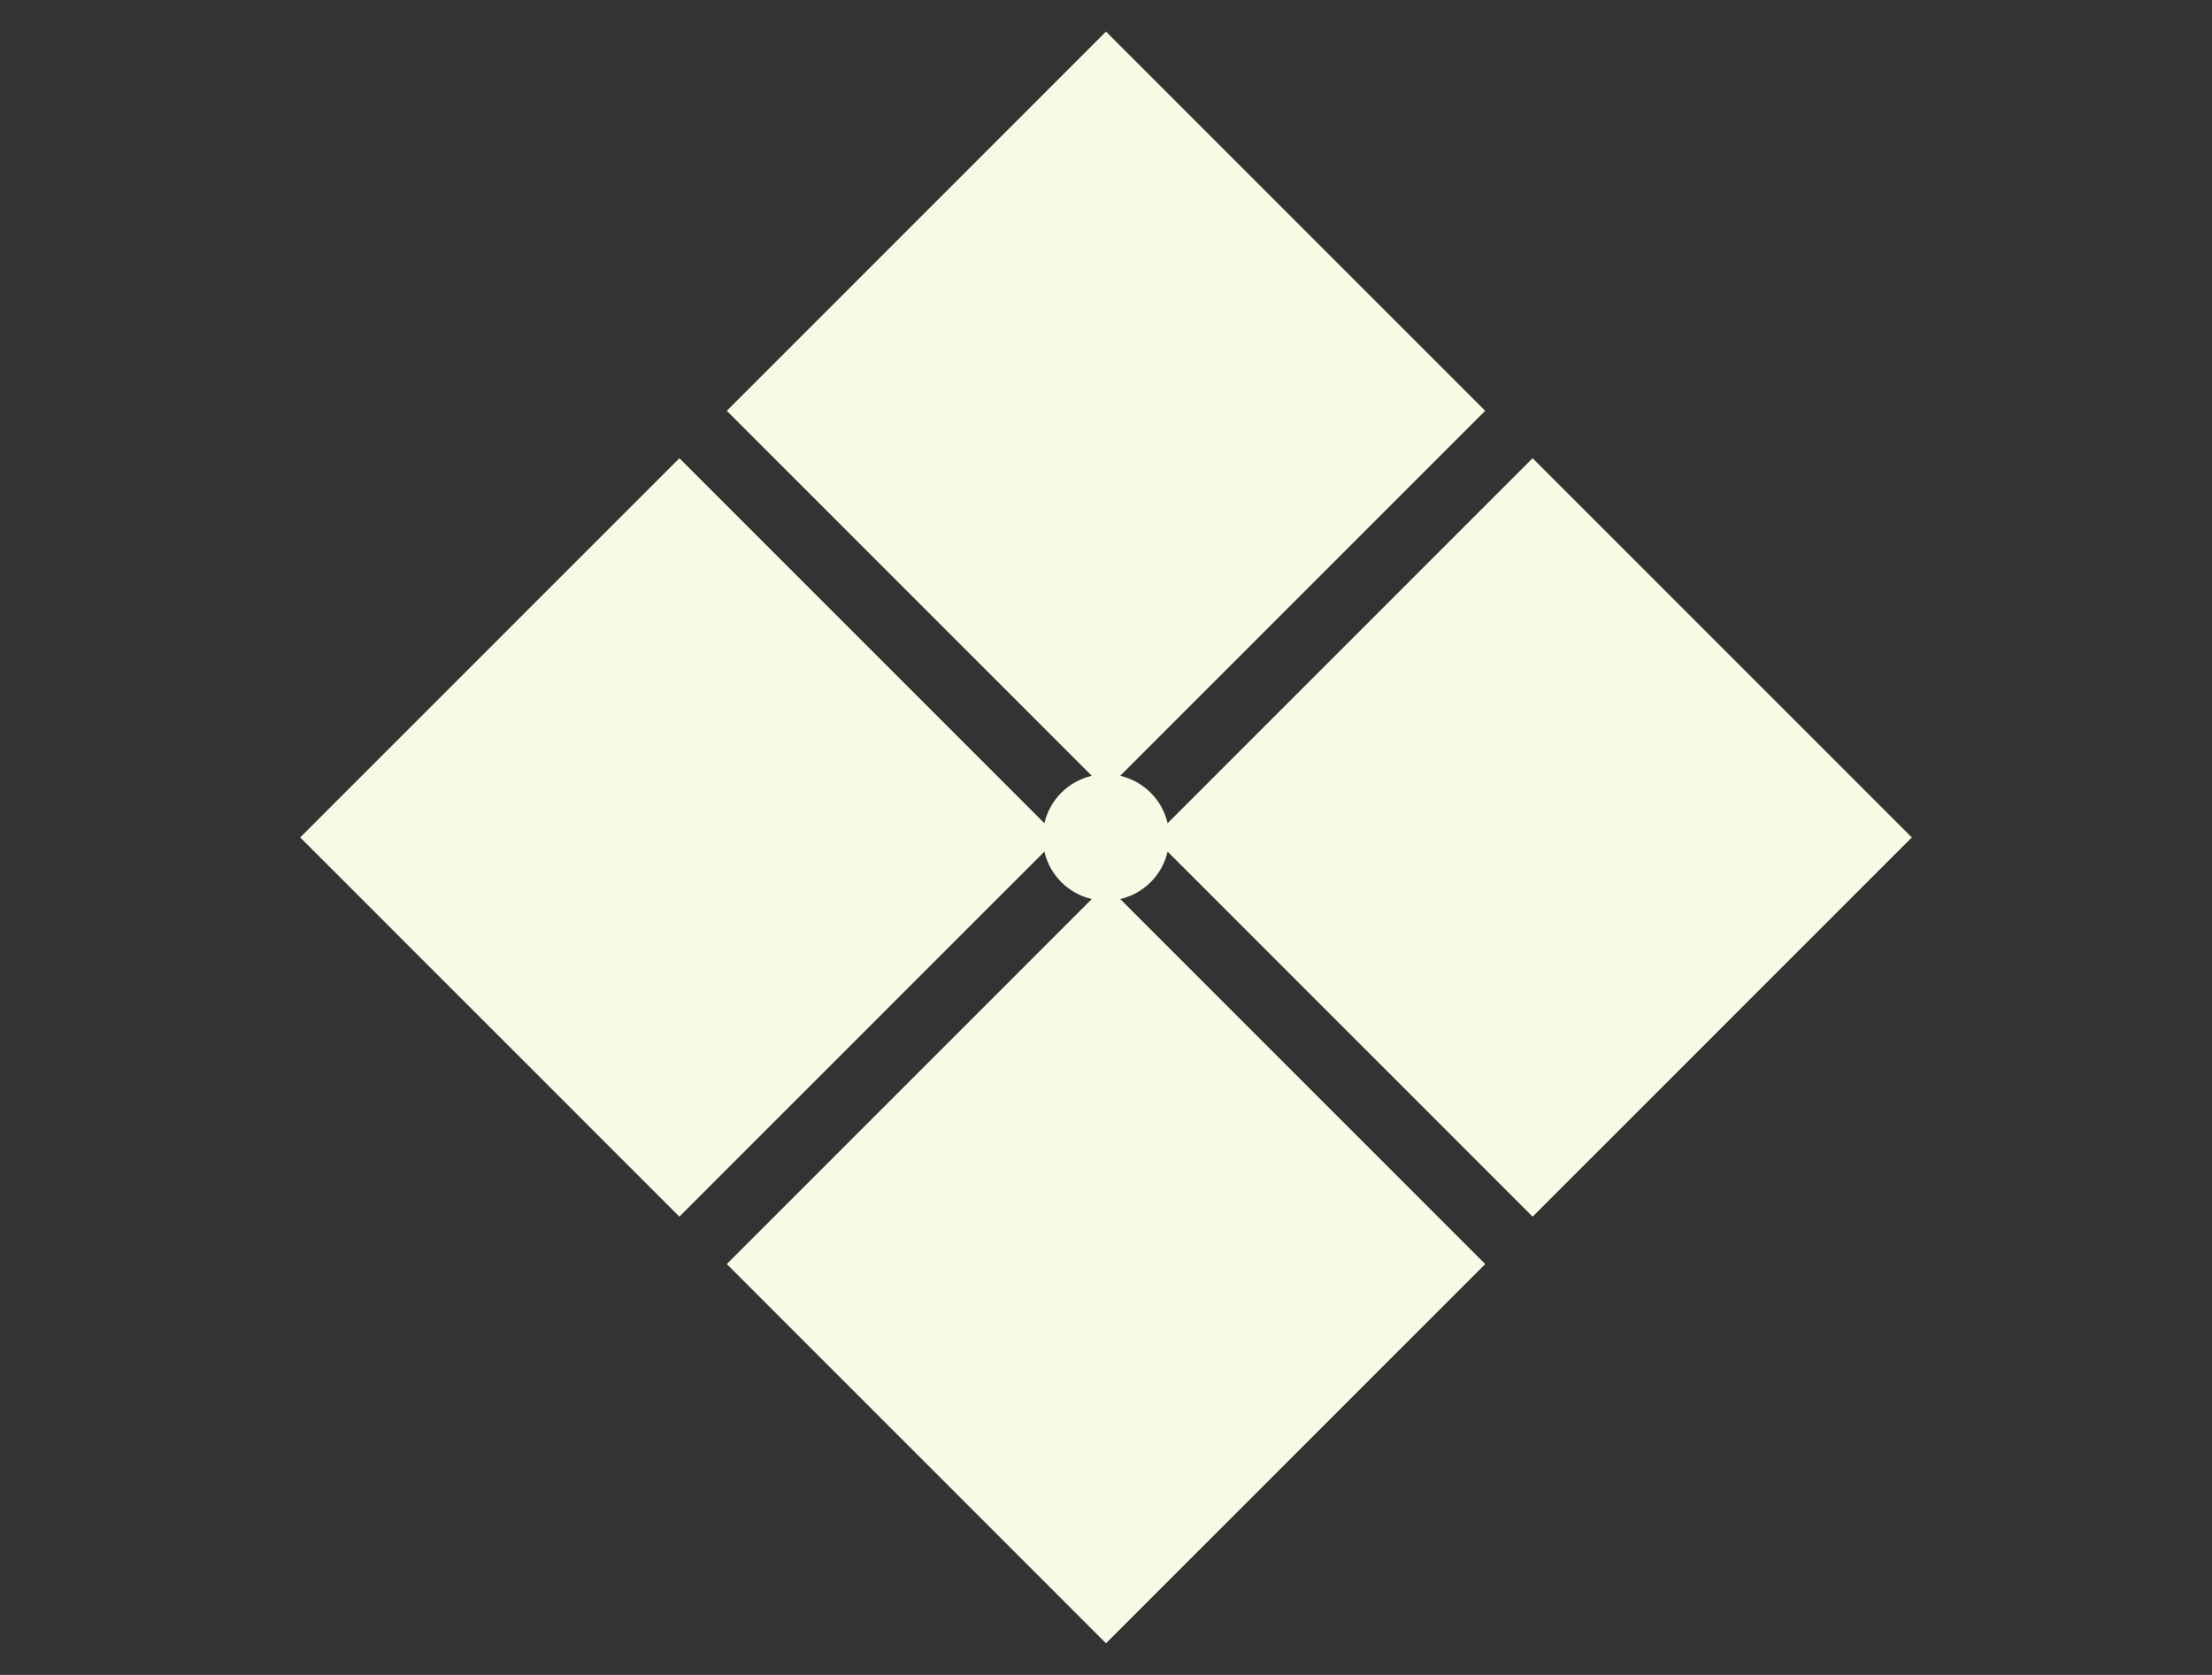
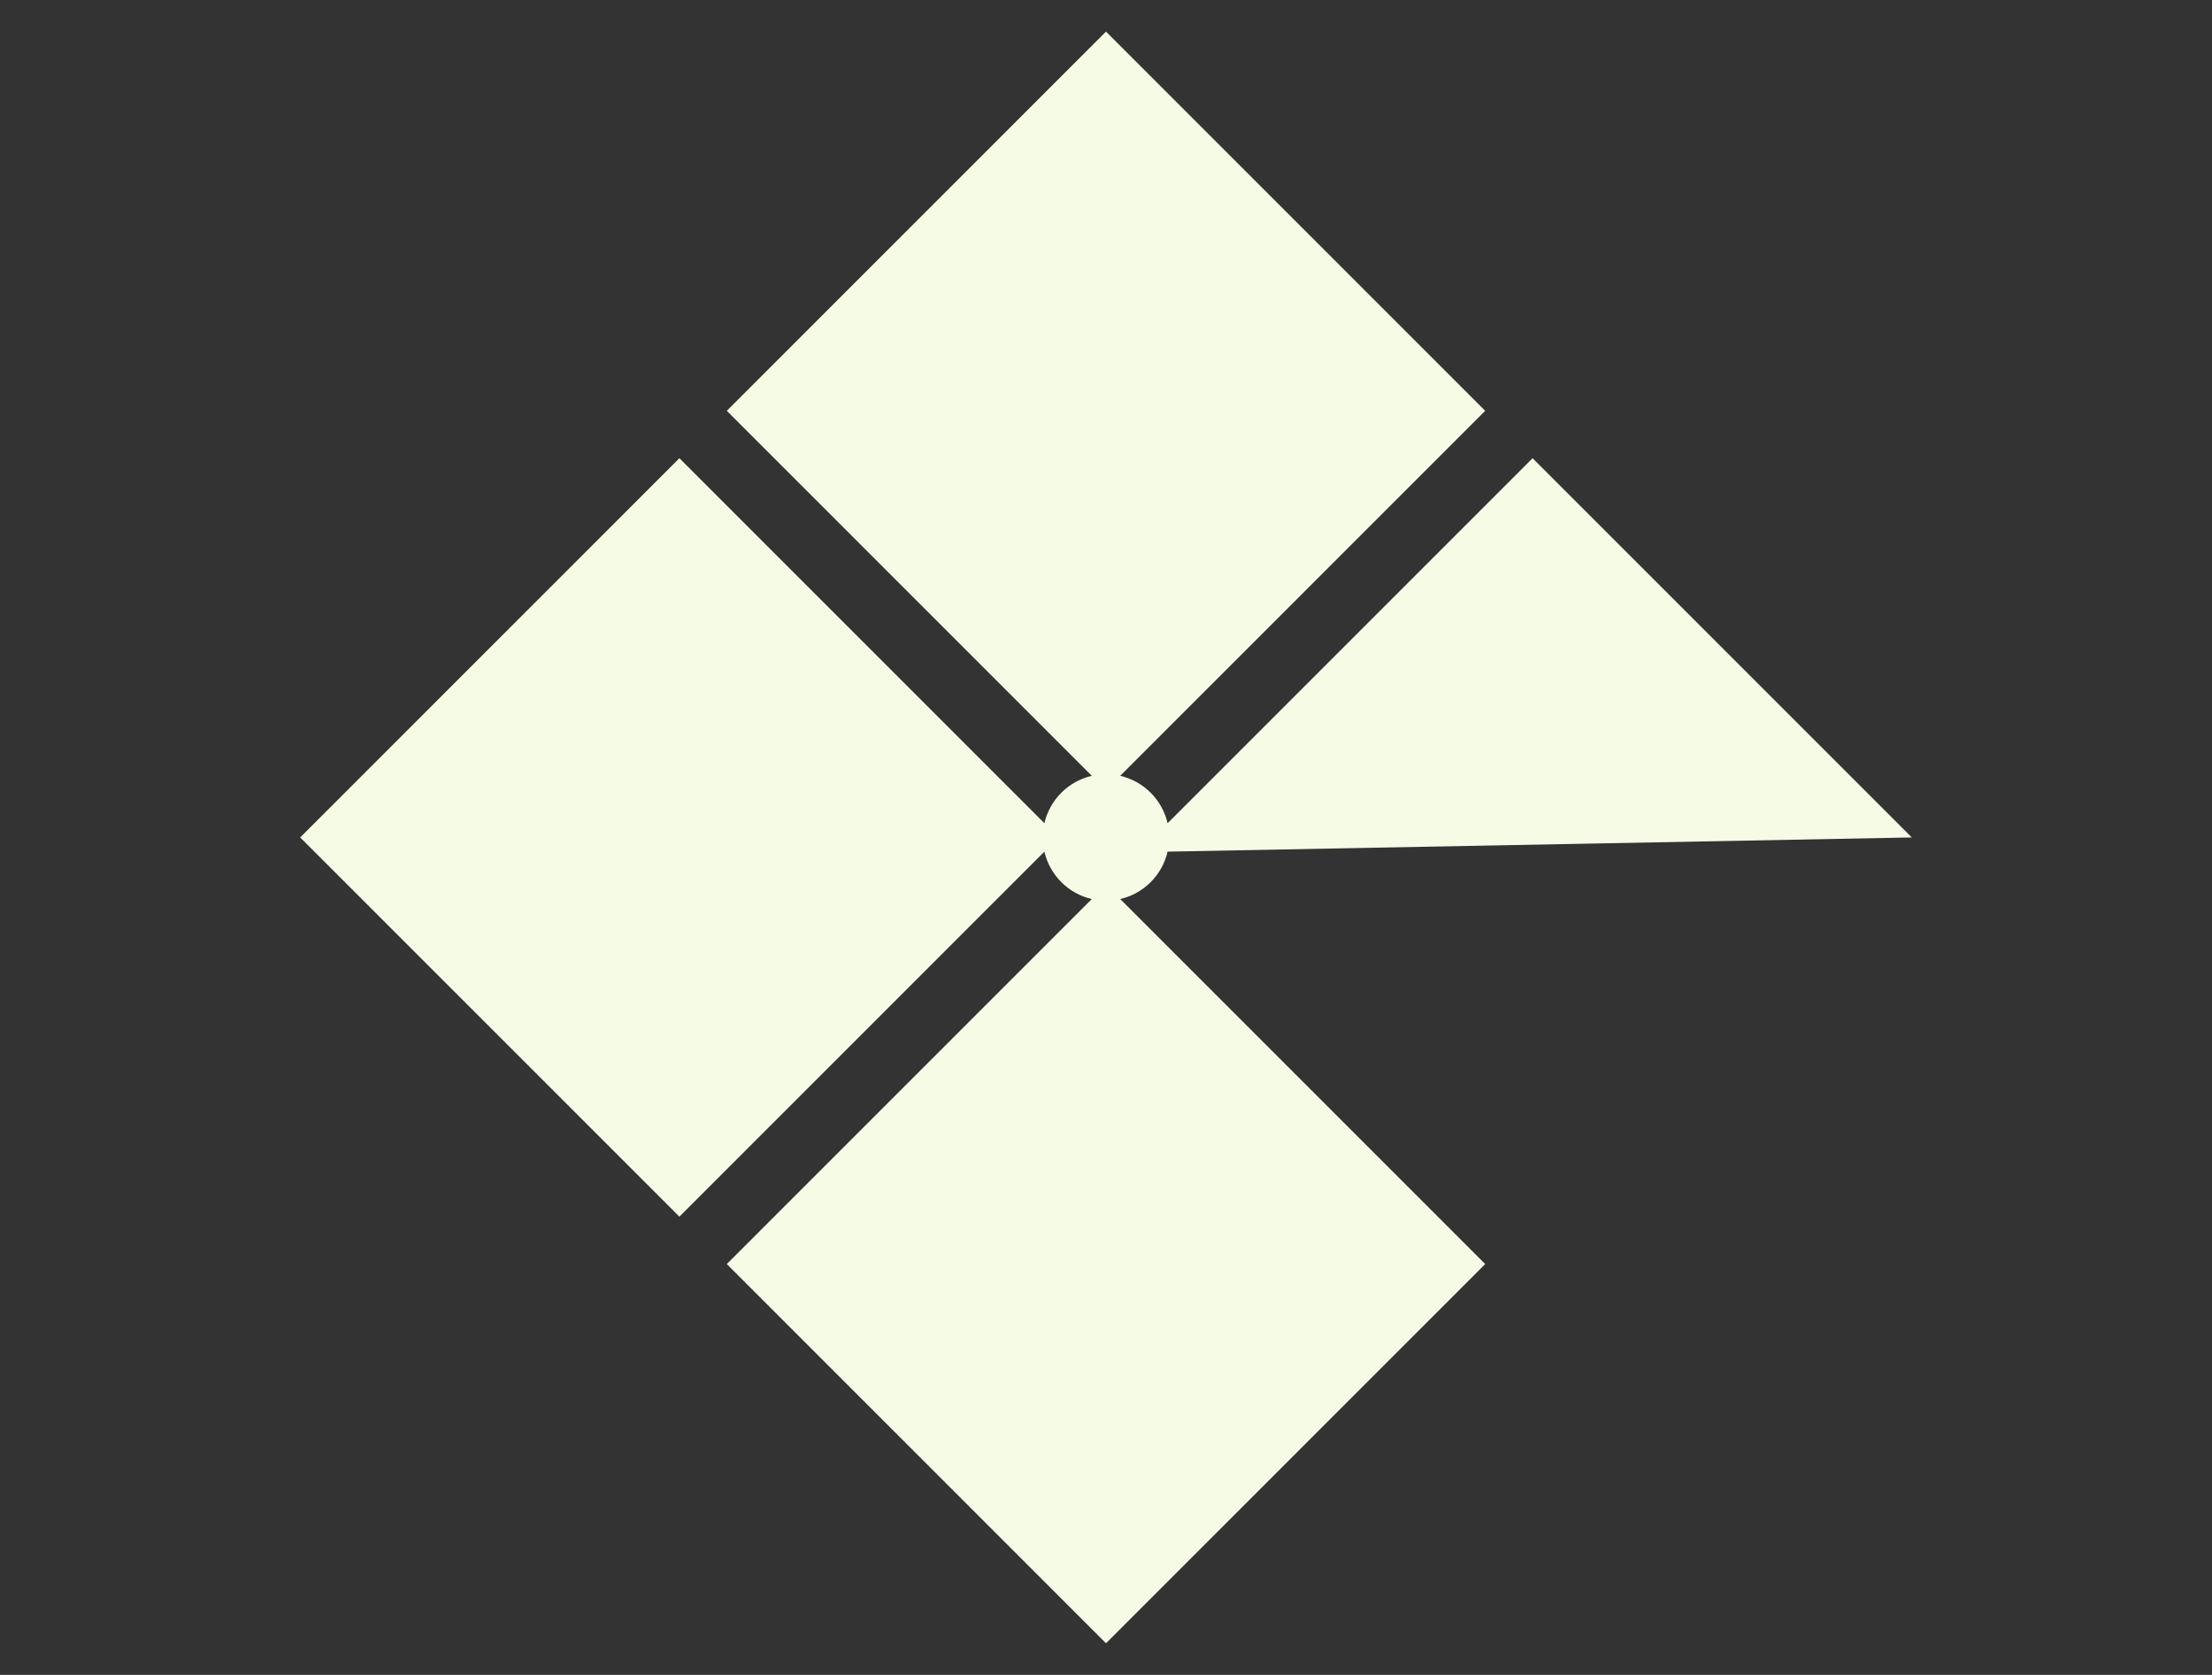
<svg xmlns="http://www.w3.org/2000/svg" width="140" height="106" viewBox="0 0 140 106" fill="none">
  <rect x="0" y="0" width="140" height="106" fill="#333333" stroke="none" />
-   <path d="M70 2L94 26L70.899 49.101C72.386 49.443 73.557 50.614 73.899 52.101L97 29L121 53L97 77L73.899 53.899C73.557 55.386 72.386 56.557 70.899 56.899L94 80L70 104L46 80L69.101 56.899C67.614 56.557 66.443 55.386 66.101 53.899L43 77L19 53L43 29L66.101 52.101C66.443 50.614 67.614 49.443 69.101 49.101L46 26L70 2Z" fill="#F6FBE6" />
+   <path d="M70 2L94 26L70.899 49.101C72.386 49.443 73.557 50.614 73.899 52.101L97 29L121 53L73.899 53.899C73.557 55.386 72.386 56.557 70.899 56.899L94 80L70 104L46 80L69.101 56.899C67.614 56.557 66.443 55.386 66.101 53.899L43 77L19 53L43 29L66.101 52.101C66.443 50.614 67.614 49.443 69.101 49.101L46 26L70 2Z" fill="#F6FBE6" />
</svg>